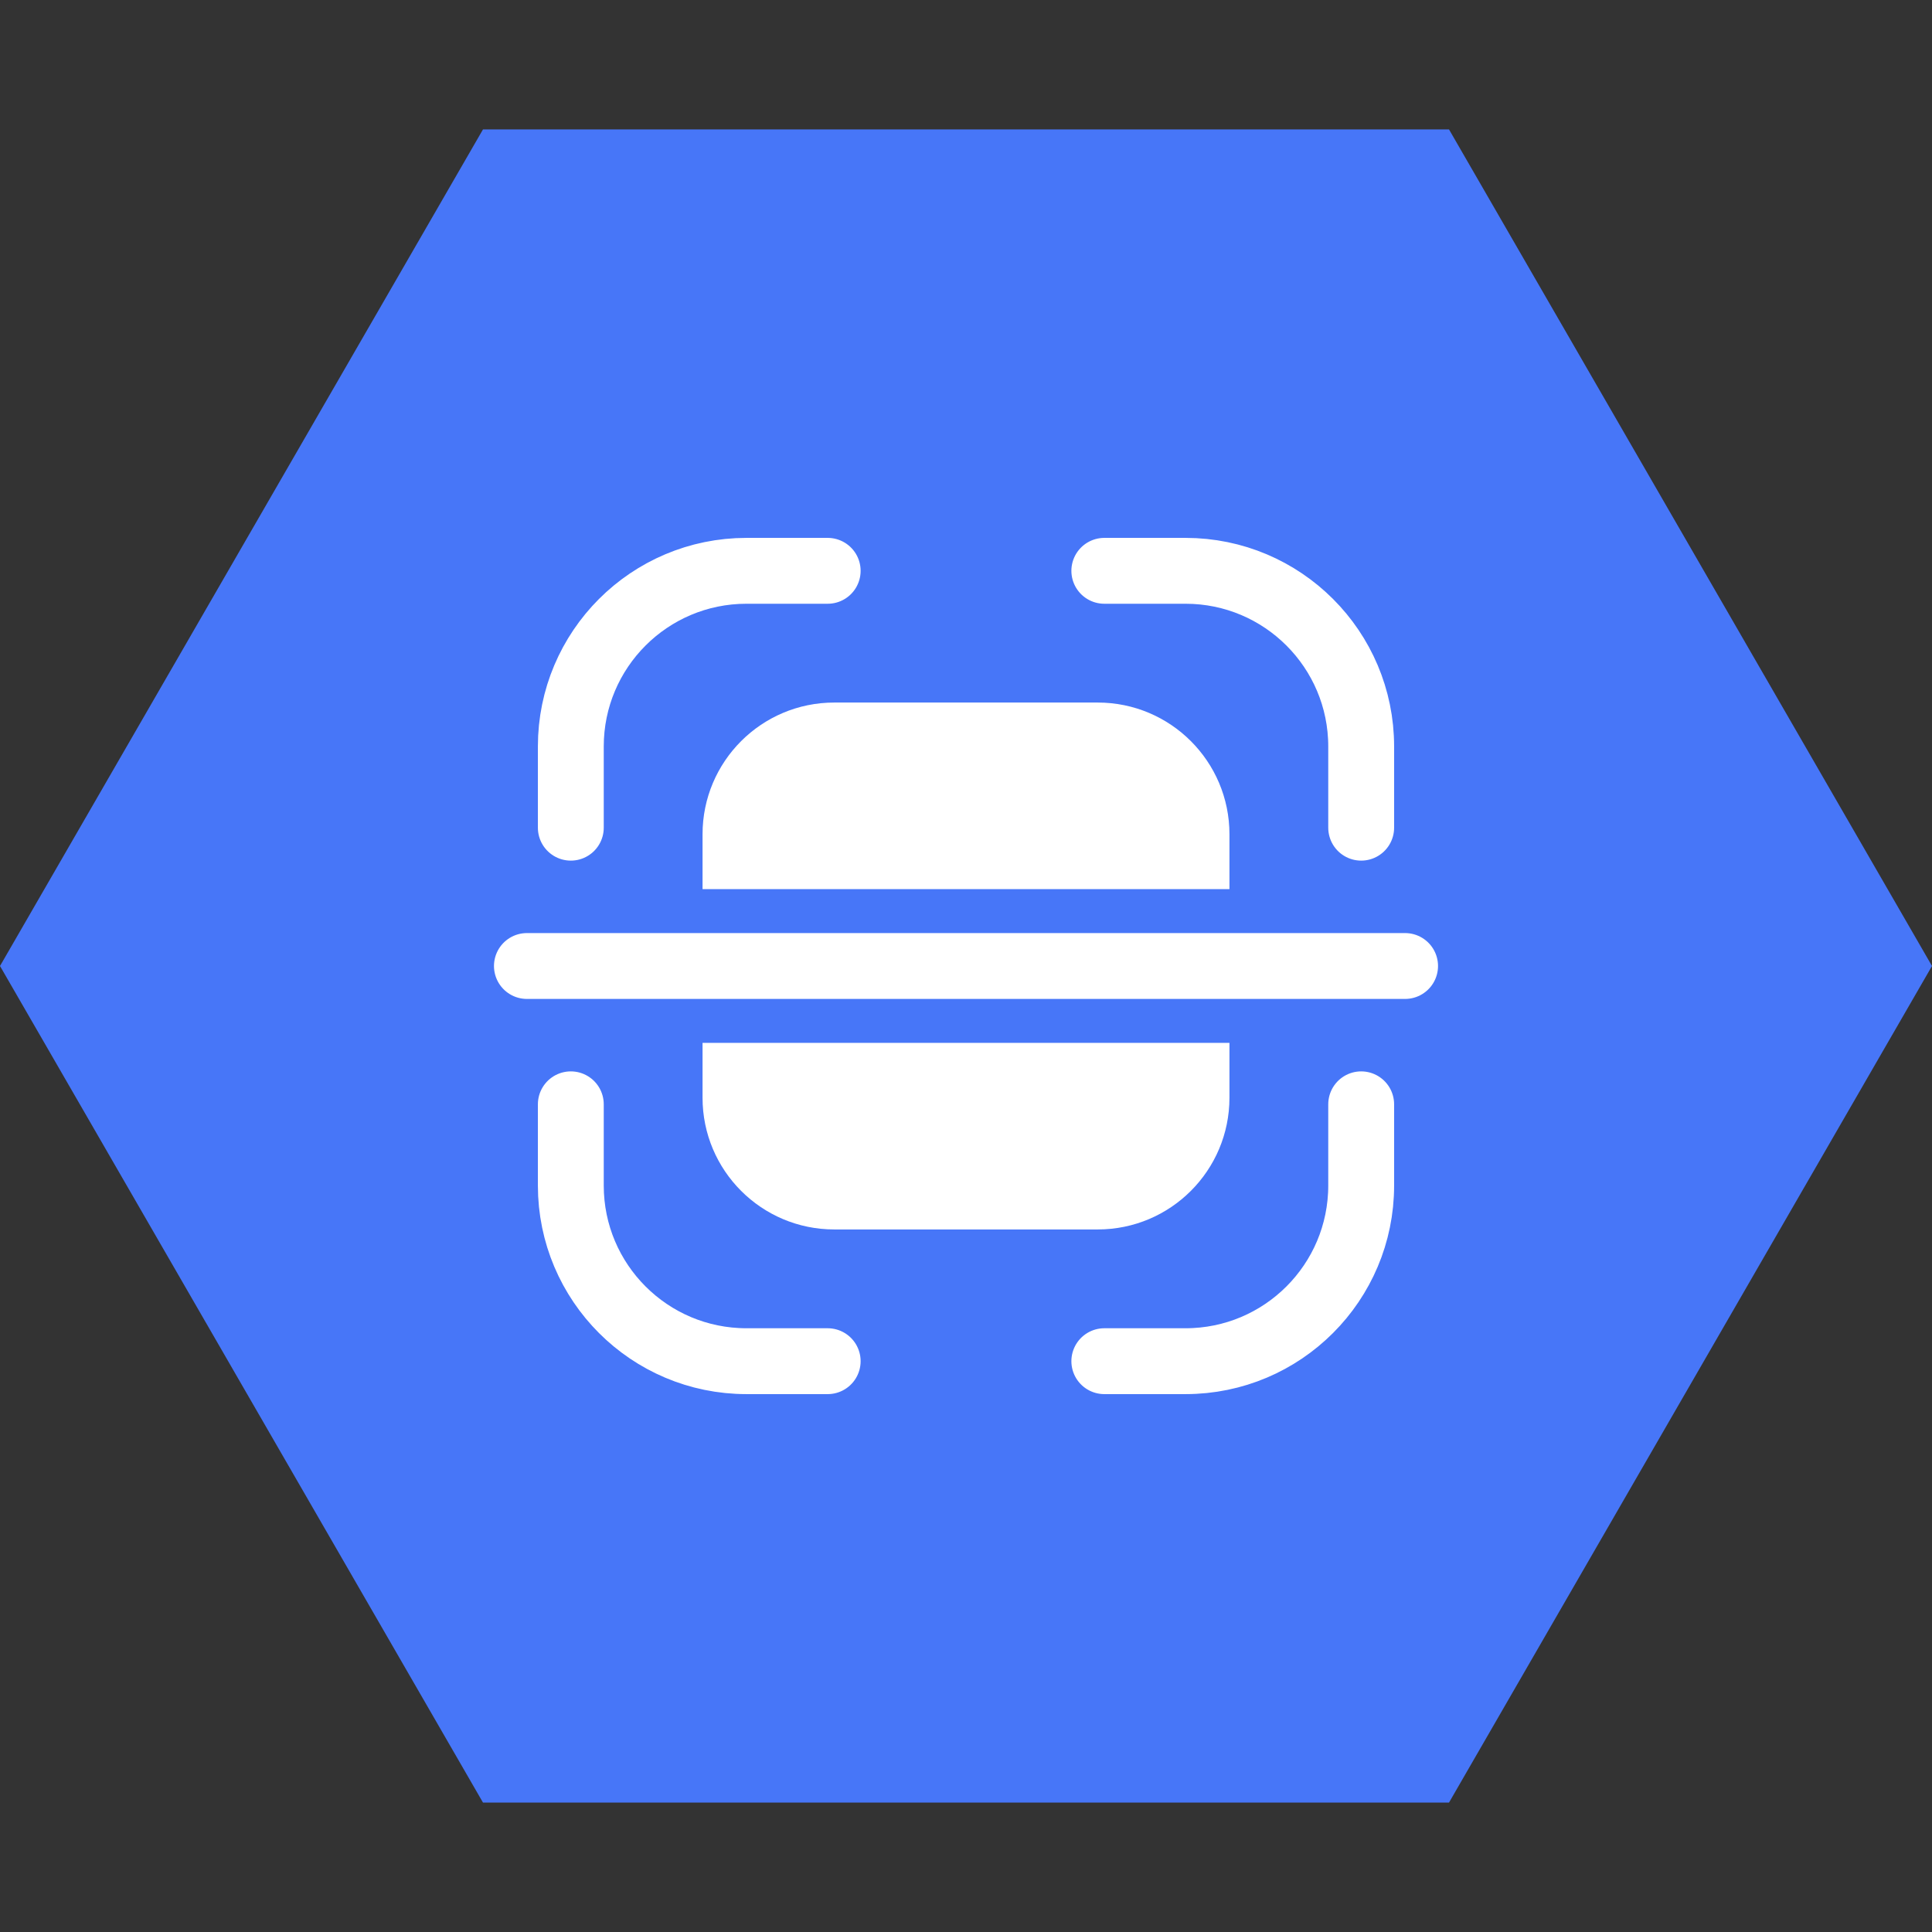
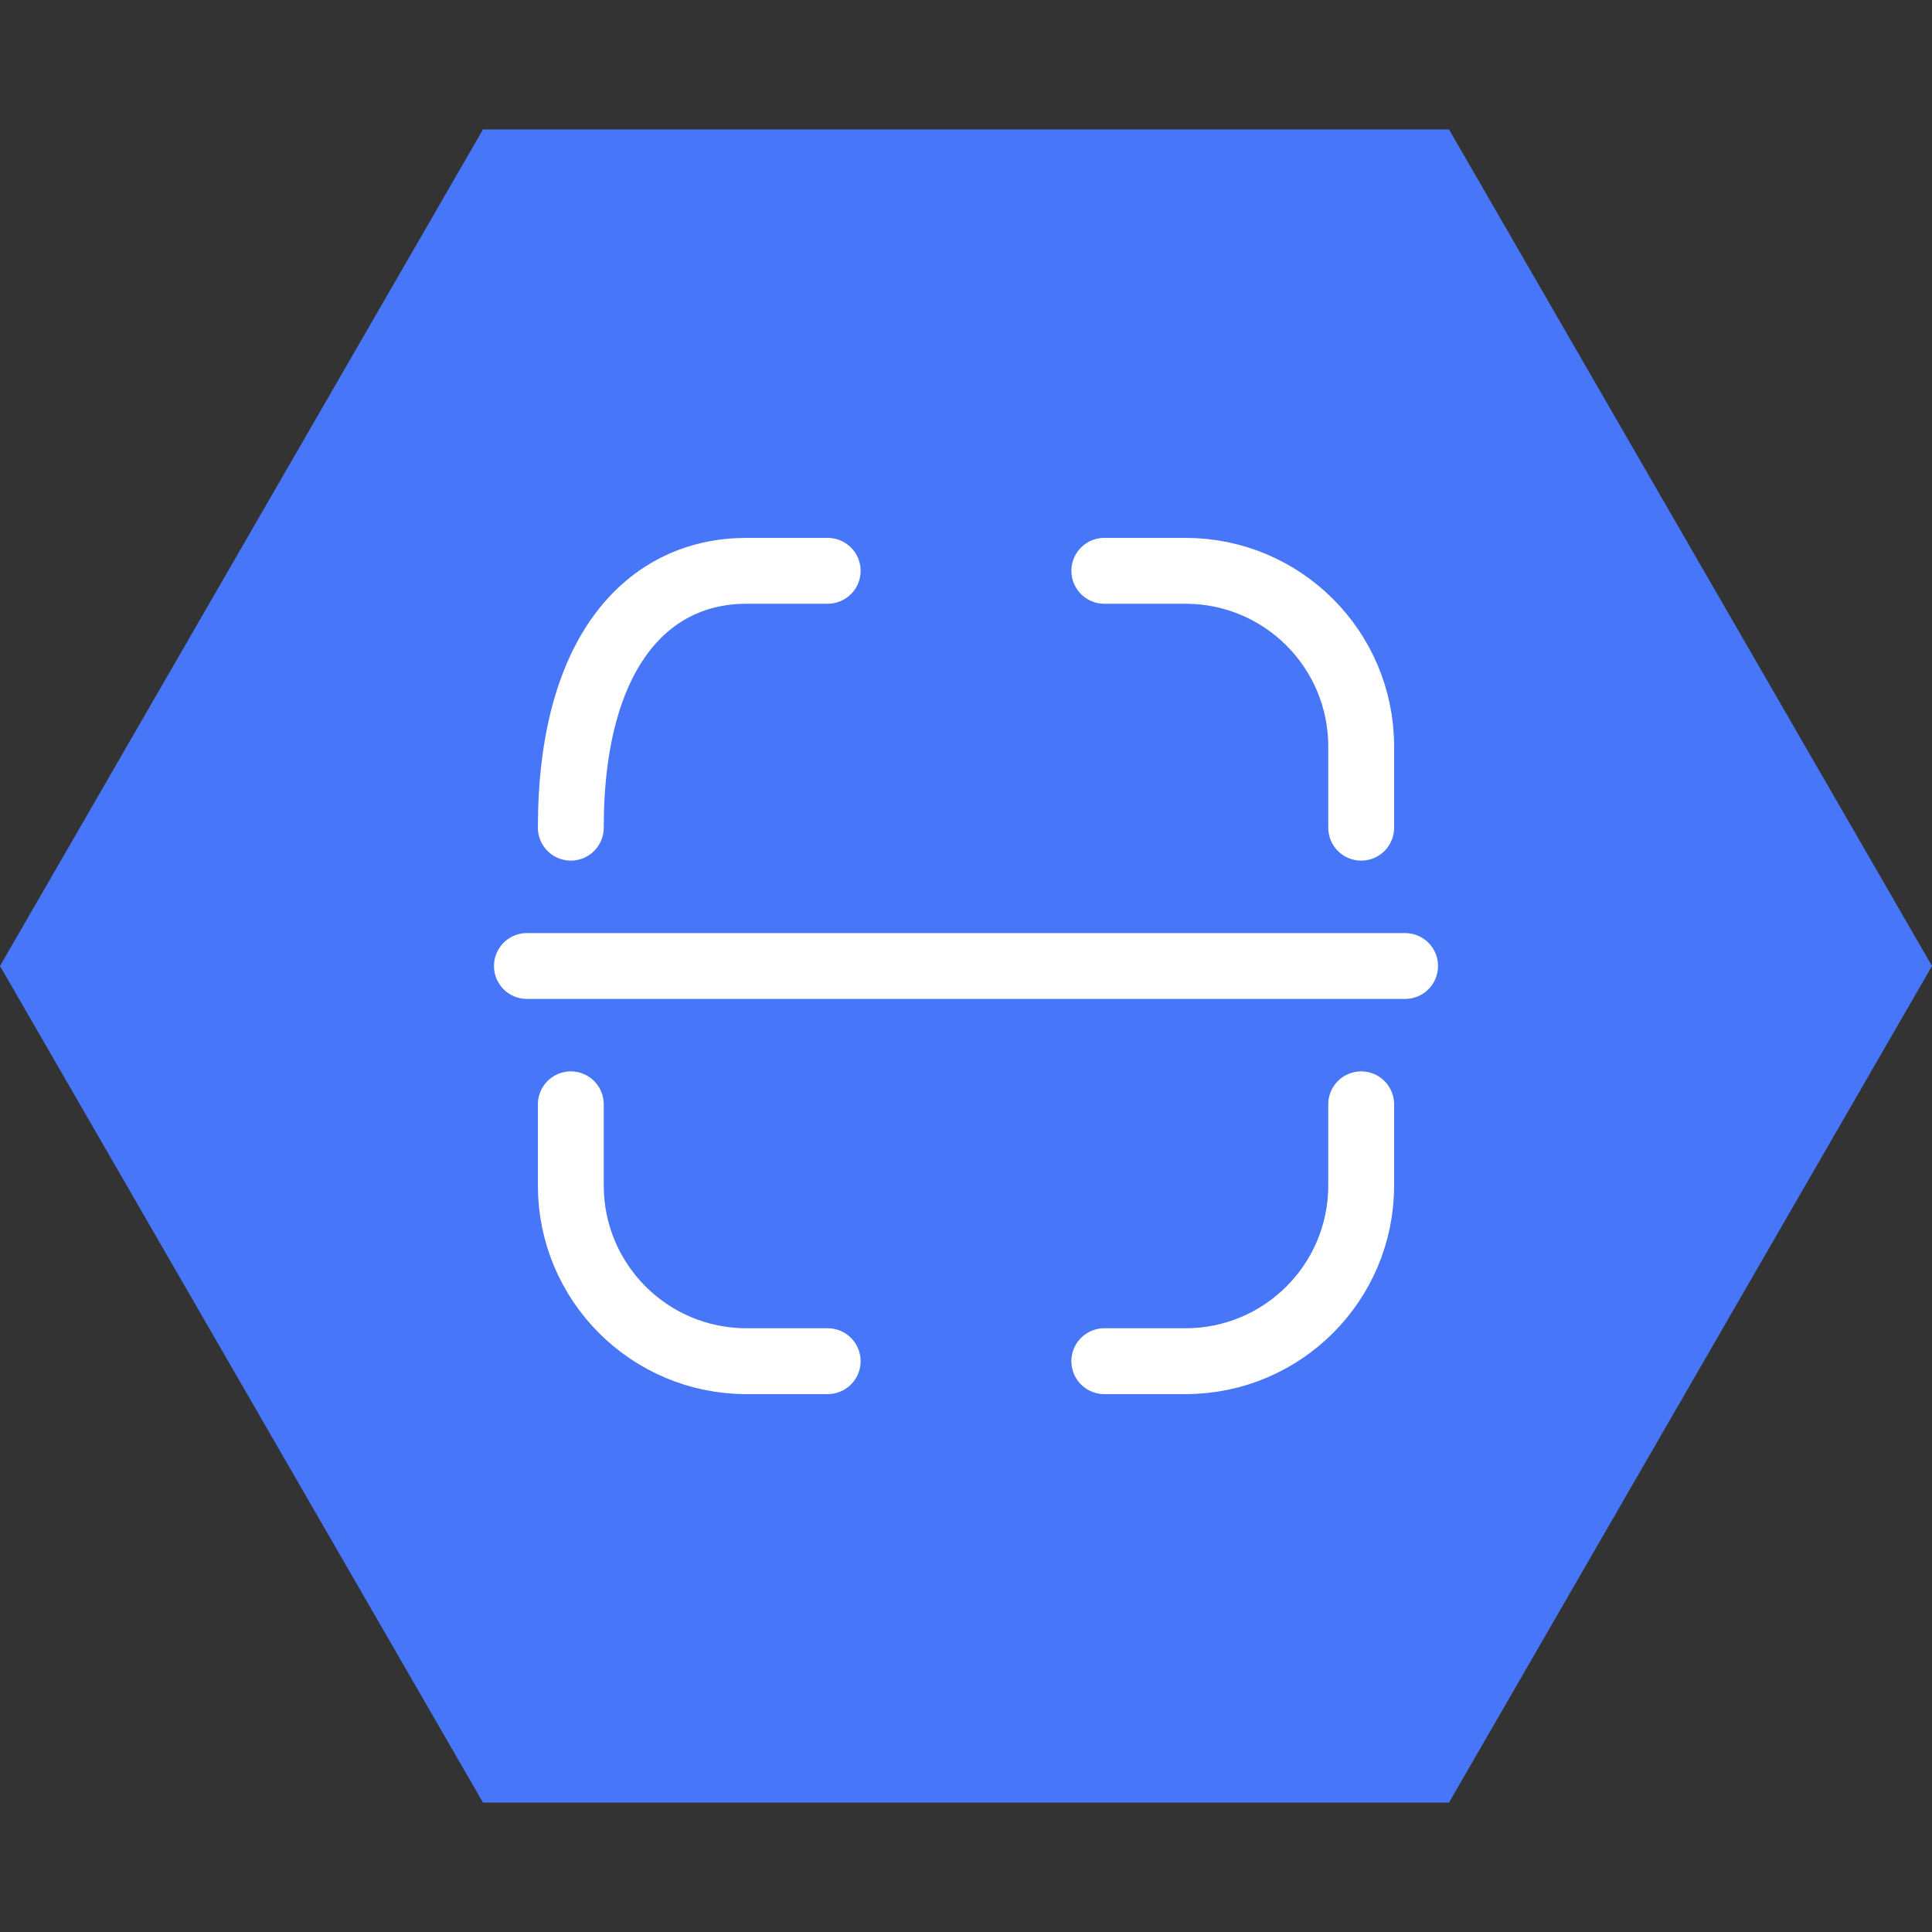
<svg xmlns="http://www.w3.org/2000/svg" width="44" height="44" viewBox="0 0 44 44" fill="none">
  <rect x="0" y="0" width="44" height="44" fill="#333333" stroke="none" />
  <path d="M0 22L11 2.947H33L44 22L33 41.053H11L0 22Z" fill="#4776F8" />
-   <path d="M31 18.85V17C31 14.791 29.209 13 27 13H25.15M31 25.15V27C31 29.209 29.209 31 27 31H25.15M18.85 31H17C14.791 31 13 29.209 13 27V25.15M13 18.85V17C13 14.791 14.791 13 17 13H18.85" stroke="white" stroke-width="1.5" stroke-linecap="round" />
+   <path d="M31 18.85V17C31 14.791 29.209 13 27 13H25.15M31 25.15V27C31 29.209 29.209 31 27 31H25.15M18.85 31H17C14.791 31 13 29.209 13 27V25.15M13 18.85C13 14.791 14.791 13 17 13H18.85" stroke="white" stroke-width="1.5" stroke-linecap="round" />
  <path d="M32 22L12 22" stroke="white" stroke-width="1.5" stroke-linecap="round" stroke-linejoin="round" />
-   <path fill-rule="evenodd" clip-rule="evenodd" d="M16 19C16 17.343 17.343 16 19 16H25C26.657 16 28 17.343 28 19V20.25L16 20.25V19ZM16 21.75V22.25L28 22.25V21.75L16 21.75ZM16 23.75L28 23.75V25C28 26.657 26.657 28 25 28H19C17.343 28 16 26.657 16 25V23.75Z" fill="white" />
</svg>